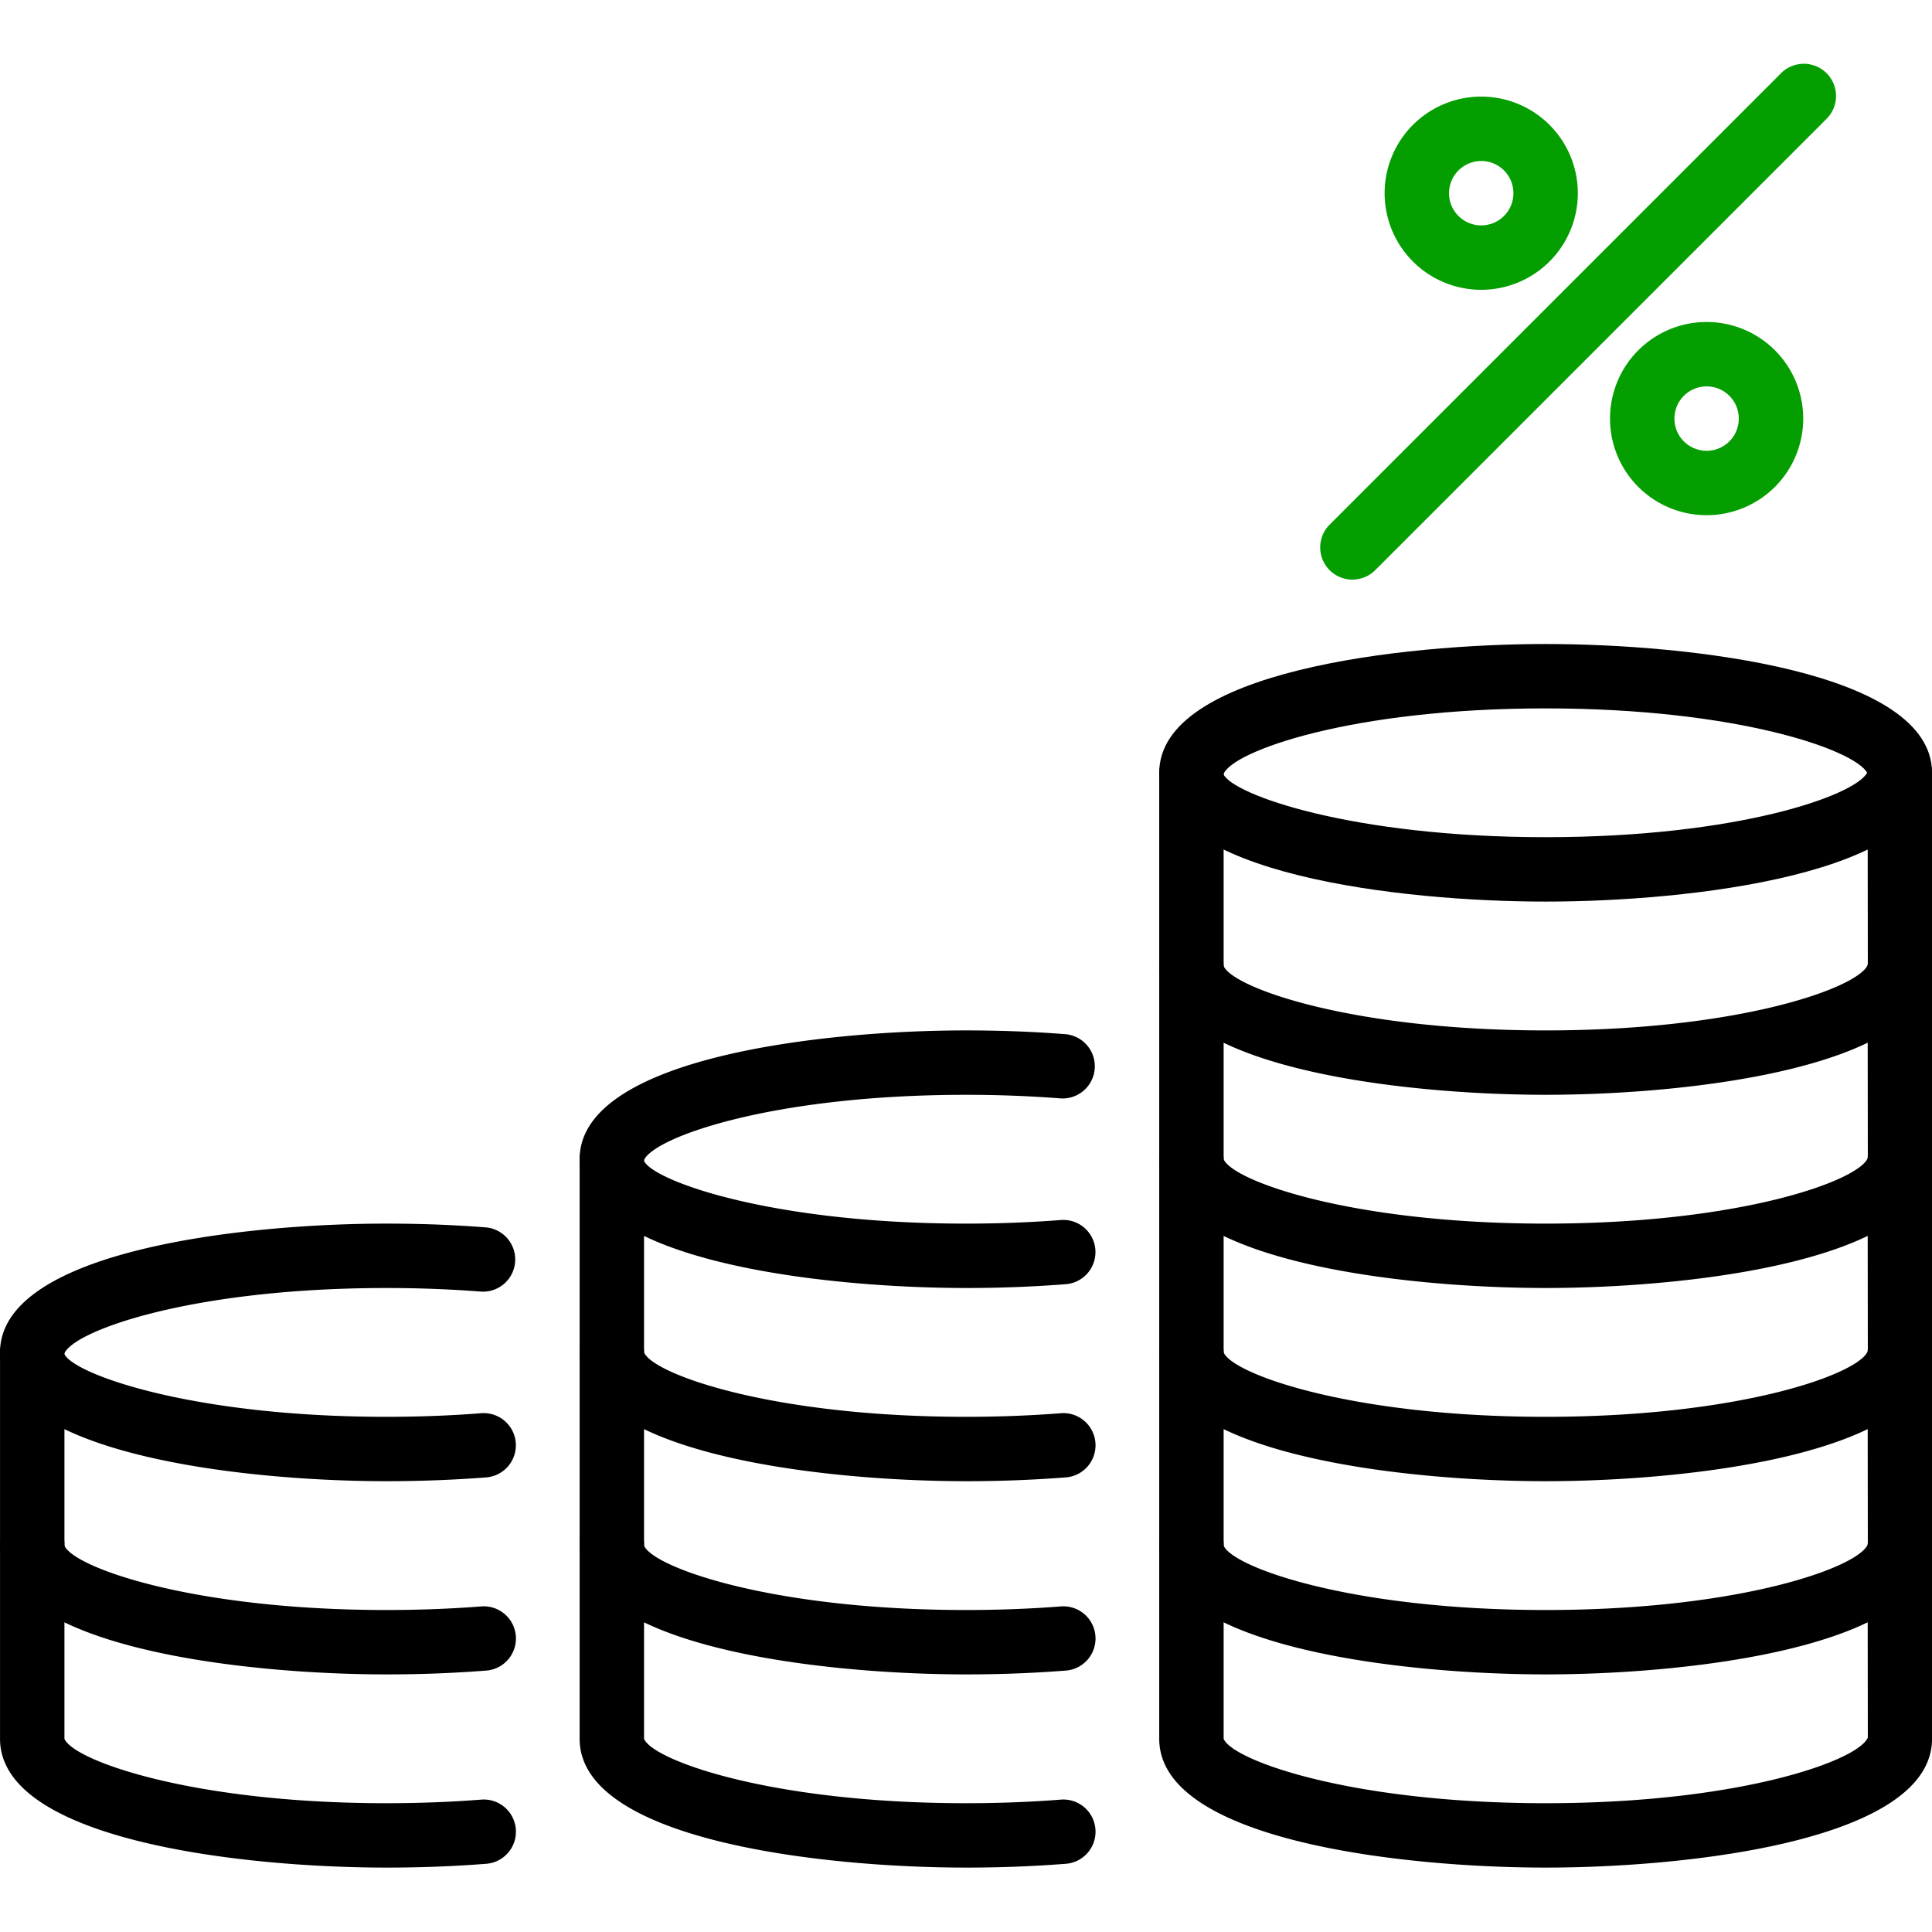
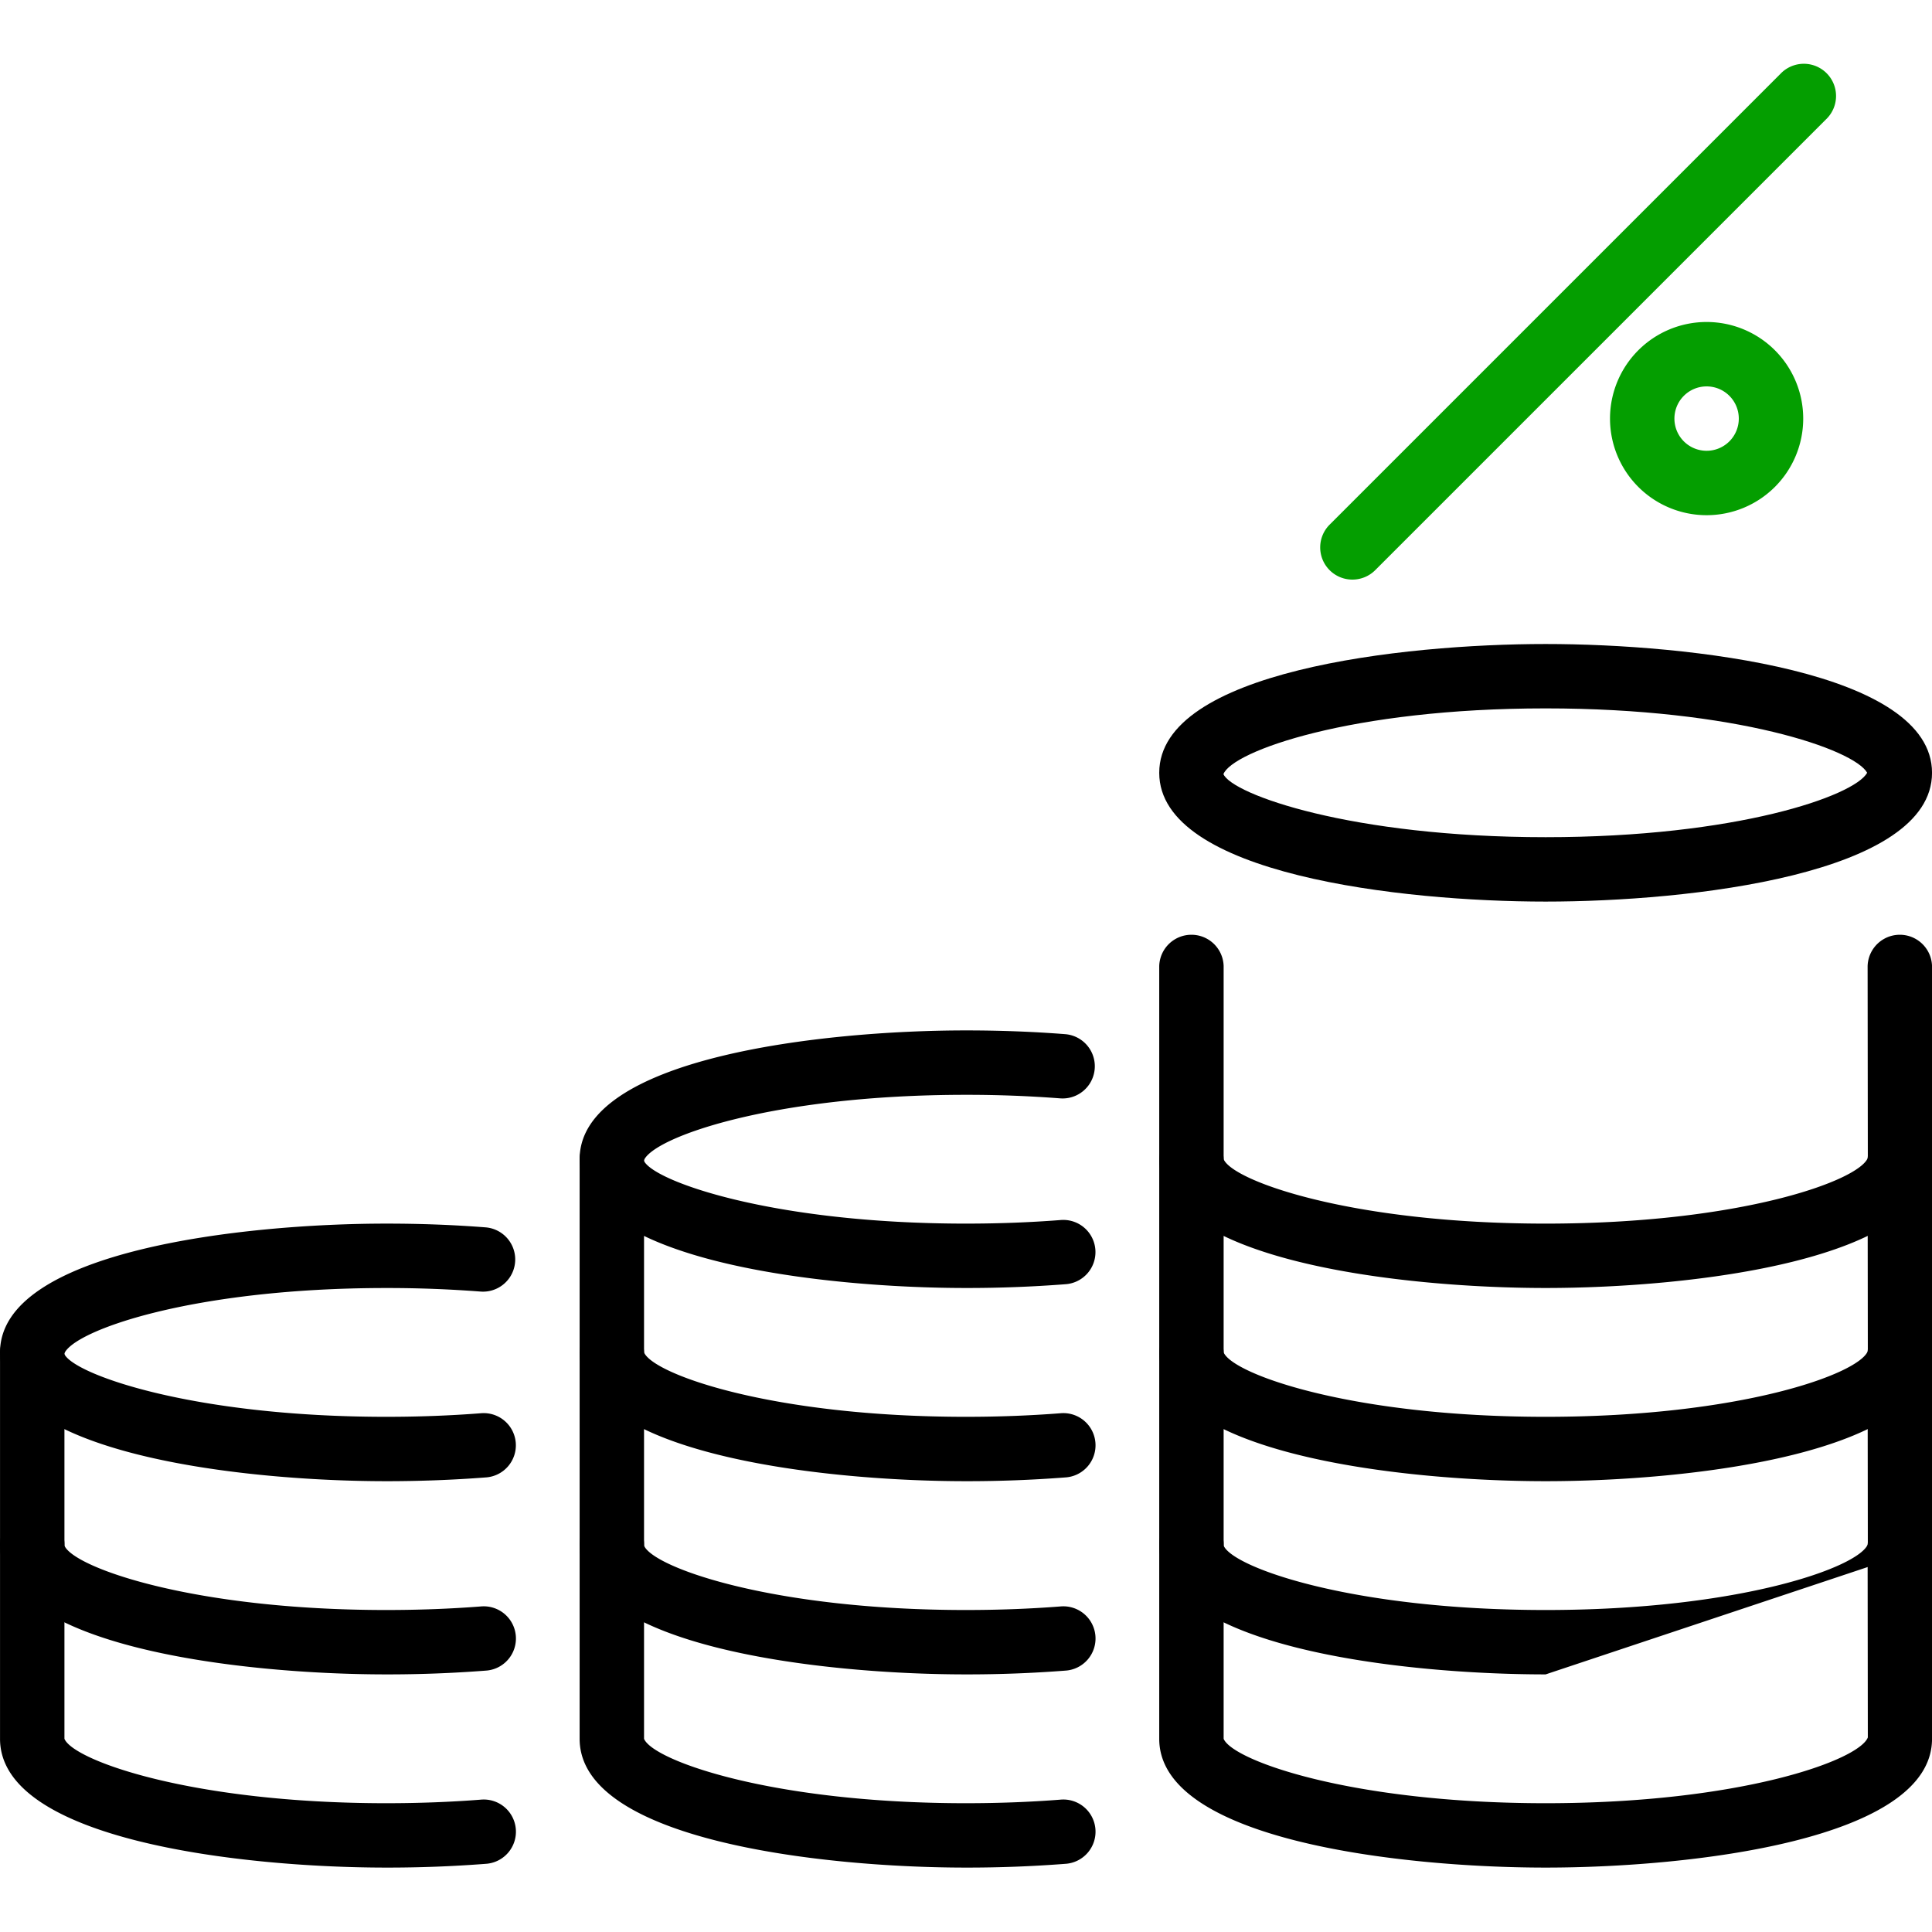
<svg xmlns="http://www.w3.org/2000/svg" width="65" height="65">
  <defs>
    <clipPath id="a">
      <path data-name="Rectangle 725" transform="translate(402 1446.969)" fill="#bfbfbf" d="M0 0h65v65H0z" />
    </clipPath>
  </defs>
  <g transform="translate(-402 -1446.969)" clip-path="url(#a)">
    <g data-name="009-tax">
      <path data-name="Path 5223" d="M454.001 1477.302c-4.828 0-13-.912-13-4.333s8.172-4.333 13-4.333 13 .912 13 4.333-8.167 4.333-13 4.333zm0-6.5c-6.547 0-10.538 1.441-10.84 2.212.3.68 4.293 2.121 10.84 2.121 6.419 0 10.381-1.385 10.818-2.167-.438-.781-4.4-2.166-10.818-2.166z" />
-       <path data-name="Path 5224" d="M454.001 1483.802c-4.828 0-13-.913-13-4.333v-6.5a1.084 1.084 0 012.167 0v6.5c.3.726 4.286 2.167 10.833 2.167s10.538-1.441 10.84-2.212l-.007-6.455a1.084 1.084 0 012.167 0v6.5c0 3.42-8.167 4.333-13 4.333z" />
      <path data-name="Path 5225" d="M454.001 1490.302c-4.828 0-13-.913-13-4.333v-6.5a1.084 1.084 0 012.167 0v6.5c.3.727 4.286 2.167 10.833 2.167s10.538-1.44 10.84-2.212l-.007-6.455a1.084 1.084 0 012.167 0v6.5c0 3.42-8.167 4.333-13 4.333z" />
      <path data-name="Path 5226" d="M454.001 1496.802c-4.828 0-13-.913-13-4.333v-6.5a1.084 1.084 0 012.167 0v6.5c.3.727 4.286 2.167 10.833 2.167s10.538-1.44 10.84-2.212l-.007-6.455a1.084 1.084 0 012.167 0v6.5c0 3.42-8.167 4.333-13 4.333z" />
      <path data-name="Path 5227" d="M434.501 1490.302c-4.828 0-13-.913-13-4.333s8.172-4.333 13-4.333c1.139 0 2.26.042 3.334.126a1.083 1.083 0 01-.169 2.16 41.099 41.099 0 00-3.166-.119c-6.548 0-10.538 1.44-10.84 2.212.3.681 4.292 2.121 10.84 2.121 1.083 0 2.147-.04 3.166-.119a1.083 1.083 0 11.168 2.159 42.949 42.949 0 01-3.333.126z" />
      <path data-name="Path 5228" d="M434.501 1496.802c-4.828 0-13-.913-13-4.333v-6.5a1.084 1.084 0 012.167 0v6.5c.3.727 4.286 2.167 10.833 2.167 1.083 0 2.147-.04 3.166-.119a1.083 1.083 0 11.167 2.159 42.949 42.949 0 01-3.333.126z" />
      <path data-name="Path 5229" d="M434.501 1503.302c-4.828 0-13-.913-13-4.333v-6.5a1.084 1.084 0 012.167 0v6.5c.3.727 4.286 2.167 10.833 2.167 1.083 0 2.147-.04 3.166-.119a1.083 1.083 0 11.167 2.159 42.949 42.949 0 01-3.333.126z" />
      <path data-name="Path 5230" d="M415.001 1496.802c-4.828 0-13-.913-13-4.333s8.172-4.333 13-4.333c1.139 0 2.26.042 3.334.126a1.083 1.083 0 11-.169 2.16 41.099 41.099 0 00-3.166-.119c-6.548 0-10.538 1.44-10.84 2.212.3.681 4.292 2.121 10.84 2.121 1.083 0 2.147-.04 3.166-.119a1.083 1.083 0 11.168 2.159c-1.075.083-2.2.126-3.334.126z" />
      <path data-name="Path 5231" d="M415.001 1503.302c-4.828 0-13-.913-13-4.333v-6.5a1.084 1.084 0 012.167 0v6.5c.3.727 4.286 2.167 10.833 2.167 1.083 0 2.147-.04 3.166-.119a1.083 1.083 0 11.167 2.159 42.93 42.93 0 01-3.333.126z" />
      <path data-name="Path 5232" d="M415.001 1509.802c-4.828 0-13-.913-13-4.333v-6.5a1.084 1.084 0 112.167 0v6.5c.3.727 4.286 2.167 10.833 2.167 1.083 0 2.147-.04 3.166-.119a1.083 1.083 0 11.167 2.159 42.93 42.93 0 01-3.333.126z" />
      <path data-name="Path 5233" d="M434.501 1509.802c-4.828 0-13-.913-13-4.333v-6.5a1.084 1.084 0 112.167 0v6.5c.3.727 4.286 2.167 10.833 2.167 1.083 0 2.147-.04 3.166-.119a1.083 1.083 0 11.167 2.159 42.949 42.949 0 01-3.333.126z" />
-       <path data-name="Path 5234" d="M454.001 1503.302c-4.828 0-13-.913-13-4.333v-6.5a1.084 1.084 0 012.167 0v6.5c.3.727 4.286 2.167 10.833 2.167s10.538-1.44 10.84-2.212l-.007-6.455a1.084 1.084 0 012.167 0v6.5c0 3.42-8.167 4.333-13 4.333z" />
+       <path data-name="Path 5234" d="M454.001 1503.302c-4.828 0-13-.913-13-4.333v-6.5a1.084 1.084 0 012.167 0v6.5c.3.727 4.286 2.167 10.833 2.167s10.538-1.44 10.84-2.212l-.007-6.455a1.084 1.084 0 012.167 0v6.5z" />
      <path data-name="Path 5235" d="M454.001 1509.802c-4.828 0-13-.913-13-4.333v-6.5a1.084 1.084 0 112.167 0v6.5c.3.727 4.286 2.167 10.833 2.167s10.538-1.44 10.84-2.212l-.007-6.455a1.084 1.084 0 012.167 0v6.5c0 3.42-8.167 4.333-13 4.333z" />
      <path data-name="Path 5236" d="M447.501 1466.469a1.083 1.083 0 01-.766-1.85l15.167-15.167a1.084 1.084 0 111.532 1.533l-15.167 15.167a1.083 1.083 0 01-.766.317z" fill="#049e00" />
-       <path data-name="Path 5237" d="M451.834 1456.719a3.25 3.25 0 113.25-3.25 3.25 3.25 0 01-3.25 3.25zm0-4.333a1.083 1.083 0 101.083 1.083 1.083 1.083 0 00-1.083-1.084z" fill="#049e00" />
      <path data-name="Path 5238" d="M459.417 1464.302a3.25 3.25 0 113.25-3.25 3.25 3.25 0 01-3.25 3.25zm0-4.333a1.083 1.083 0 101.083 1.083 1.083 1.083 0 00-1.083-1.083z" fill="#049e00" />
    </g>
  </g>
</svg>